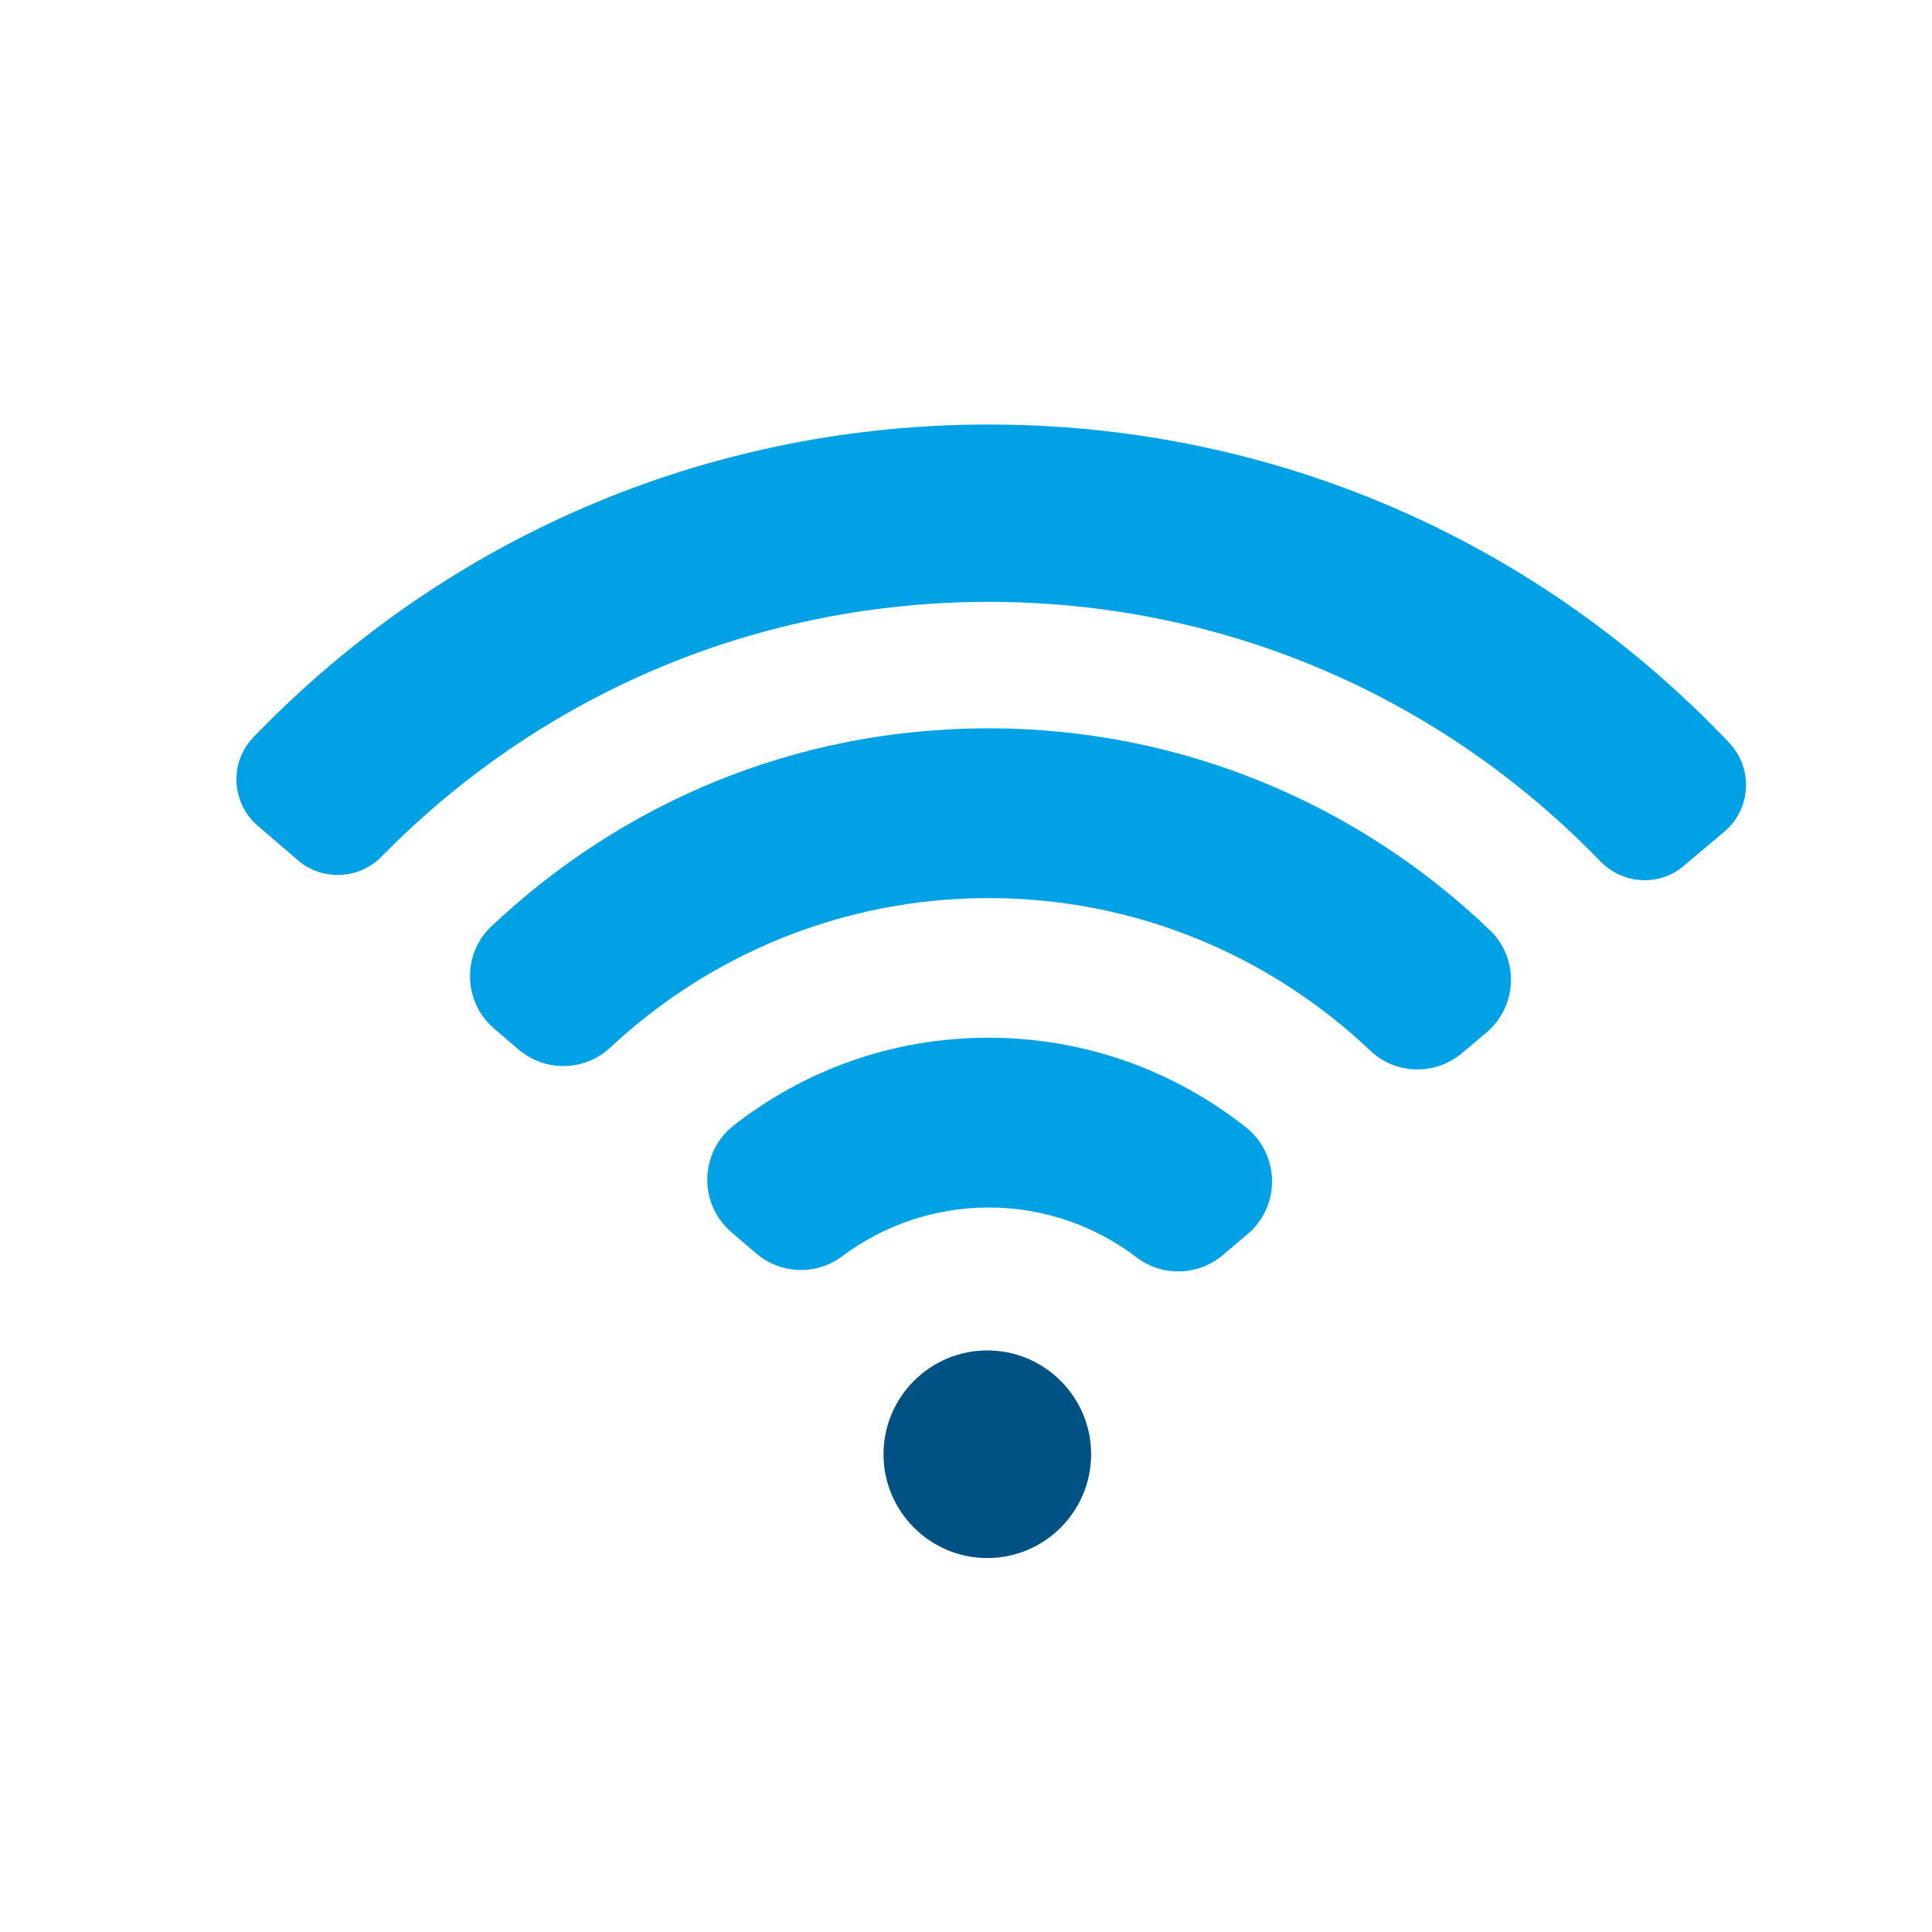
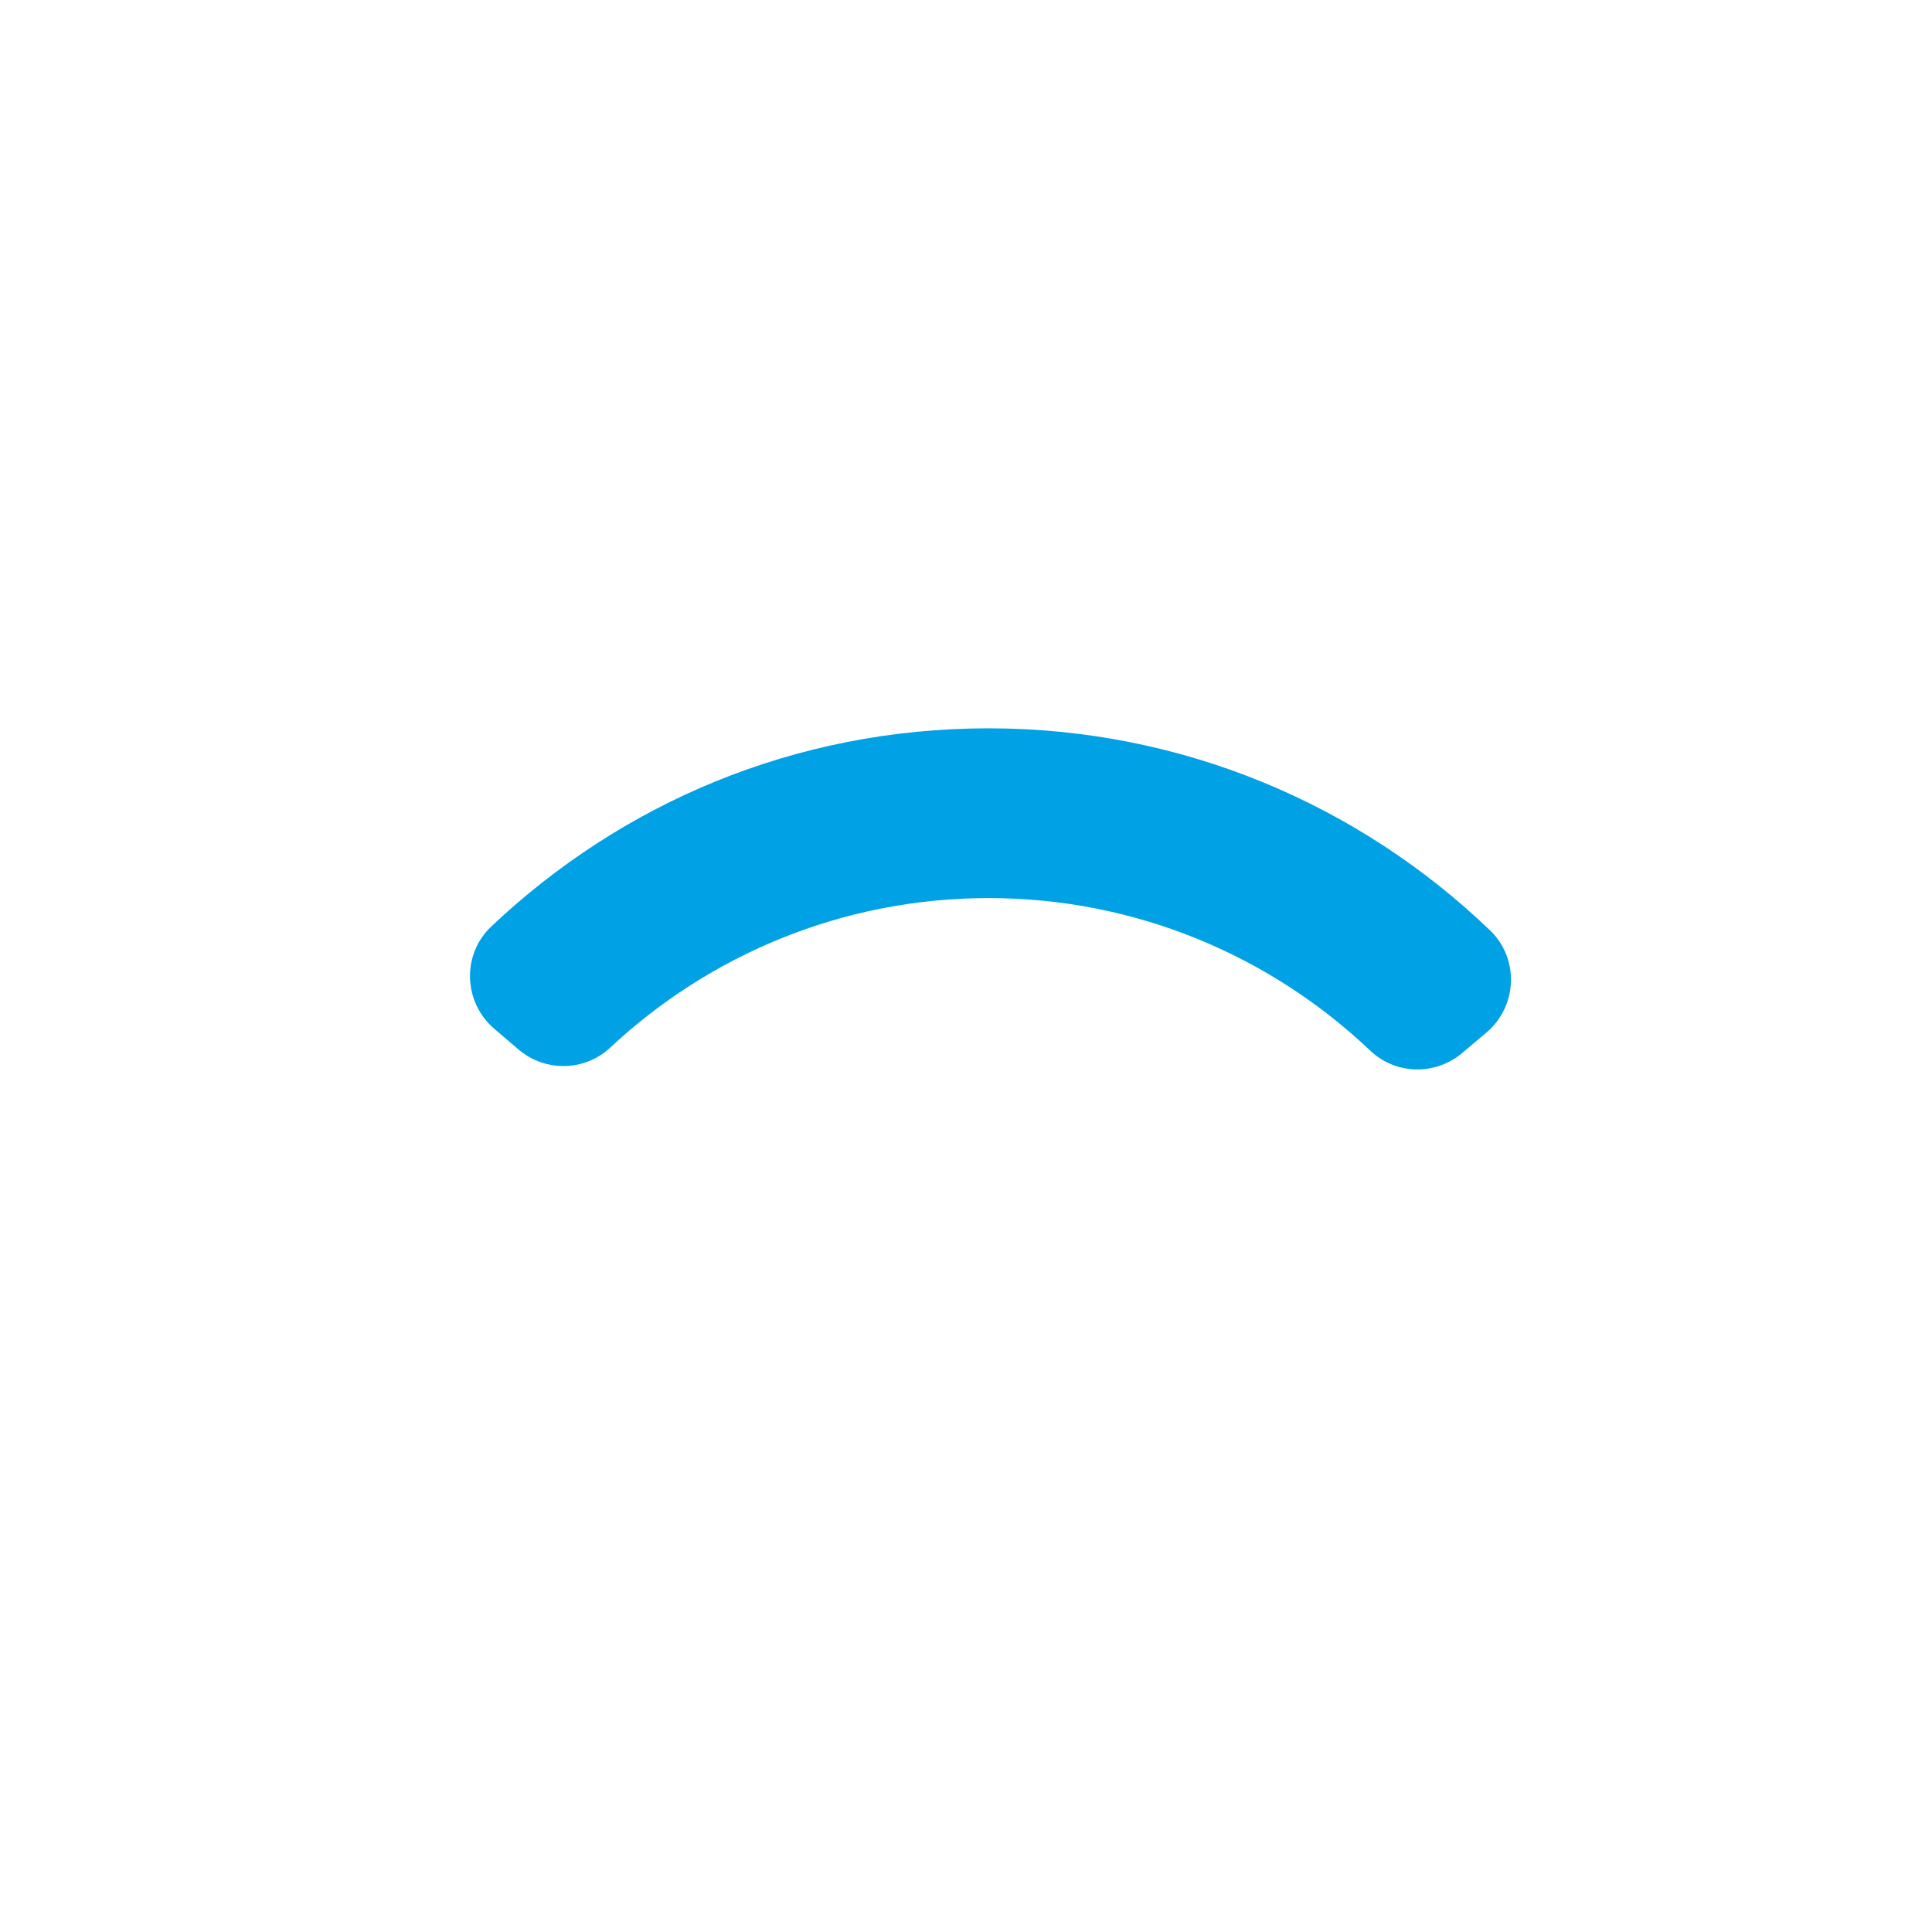
<svg xmlns="http://www.w3.org/2000/svg" id="Ebene_1" viewBox="0 0 512 512">
-   <path d="M261.65,357.88c-15.17,0-27.51,12.34-27.51,27.51s12.34,27.51,27.51,27.51,27.51-12.34,27.51-27.51-12.34-27.51-27.51-27.51Z" fill="#005285" stroke-width="0" />
-   <path d="M102.55,225.55c42.59-42.59,99.22-66.05,159.45-66.05s116.86,23.46,159.45,66.05c.9.9,1.79,1.81,2.68,2.72,5.93,6.13,15.55,6.72,22.07,1.22l10.77-9.09c7.13-6.02,7.69-16.79,1.27-23.57-1.63-1.72-3.28-3.42-4.96-5.1-51.09-51.09-119.02-79.23-191.27-79.23s-140.18,28.14-191.27,79.23c-1.21,1.21-2.41,2.43-3.6,3.66-6.44,6.68-5.85,17.43,1.19,23.47l10.63,9.12c6.43,5.51,16.02,5.15,22.01-.85l1.59-1.59Z" fill="#00a1e5" stroke-width="0" />
  <path d="M262,238c39.16,0,74.78,15.4,101.15,40.45,6.73,6.39,17.22,6.62,24.31.63l6.45-5.44c8.26-6.97,8.76-19.6.96-27.09-34.52-33.14-81.35-53.54-132.87-53.54s-97.39,19.98-131.8,52.51c-7.85,7.42-7.44,20.05.76,27.08l6.41,5.49c7.05,6.05,17.54,5.89,24.33-.45,26.28-24.57,61.57-39.64,100.3-39.64Z" fill="#00a1e5" stroke-width="0" />
-   <path d="M262,320c14.76,0,28.37,4.95,39.29,13.27,6.78,5.16,16.26,4.83,22.76-.66l6.56-5.54c8.84-7.46,8.62-21.15-.45-28.33-18.75-14.85-42.44-23.73-68.17-23.73s-48.87,8.68-67.52,23.22c-9.11,7.11-9.41,20.79-.64,28.31l6.52,5.59c6.48,5.56,15.96,5.93,22.79.82,10.84-8.12,24.29-12.94,38.85-12.94Z" fill="#00a1e5" stroke-width="0" />
</svg>